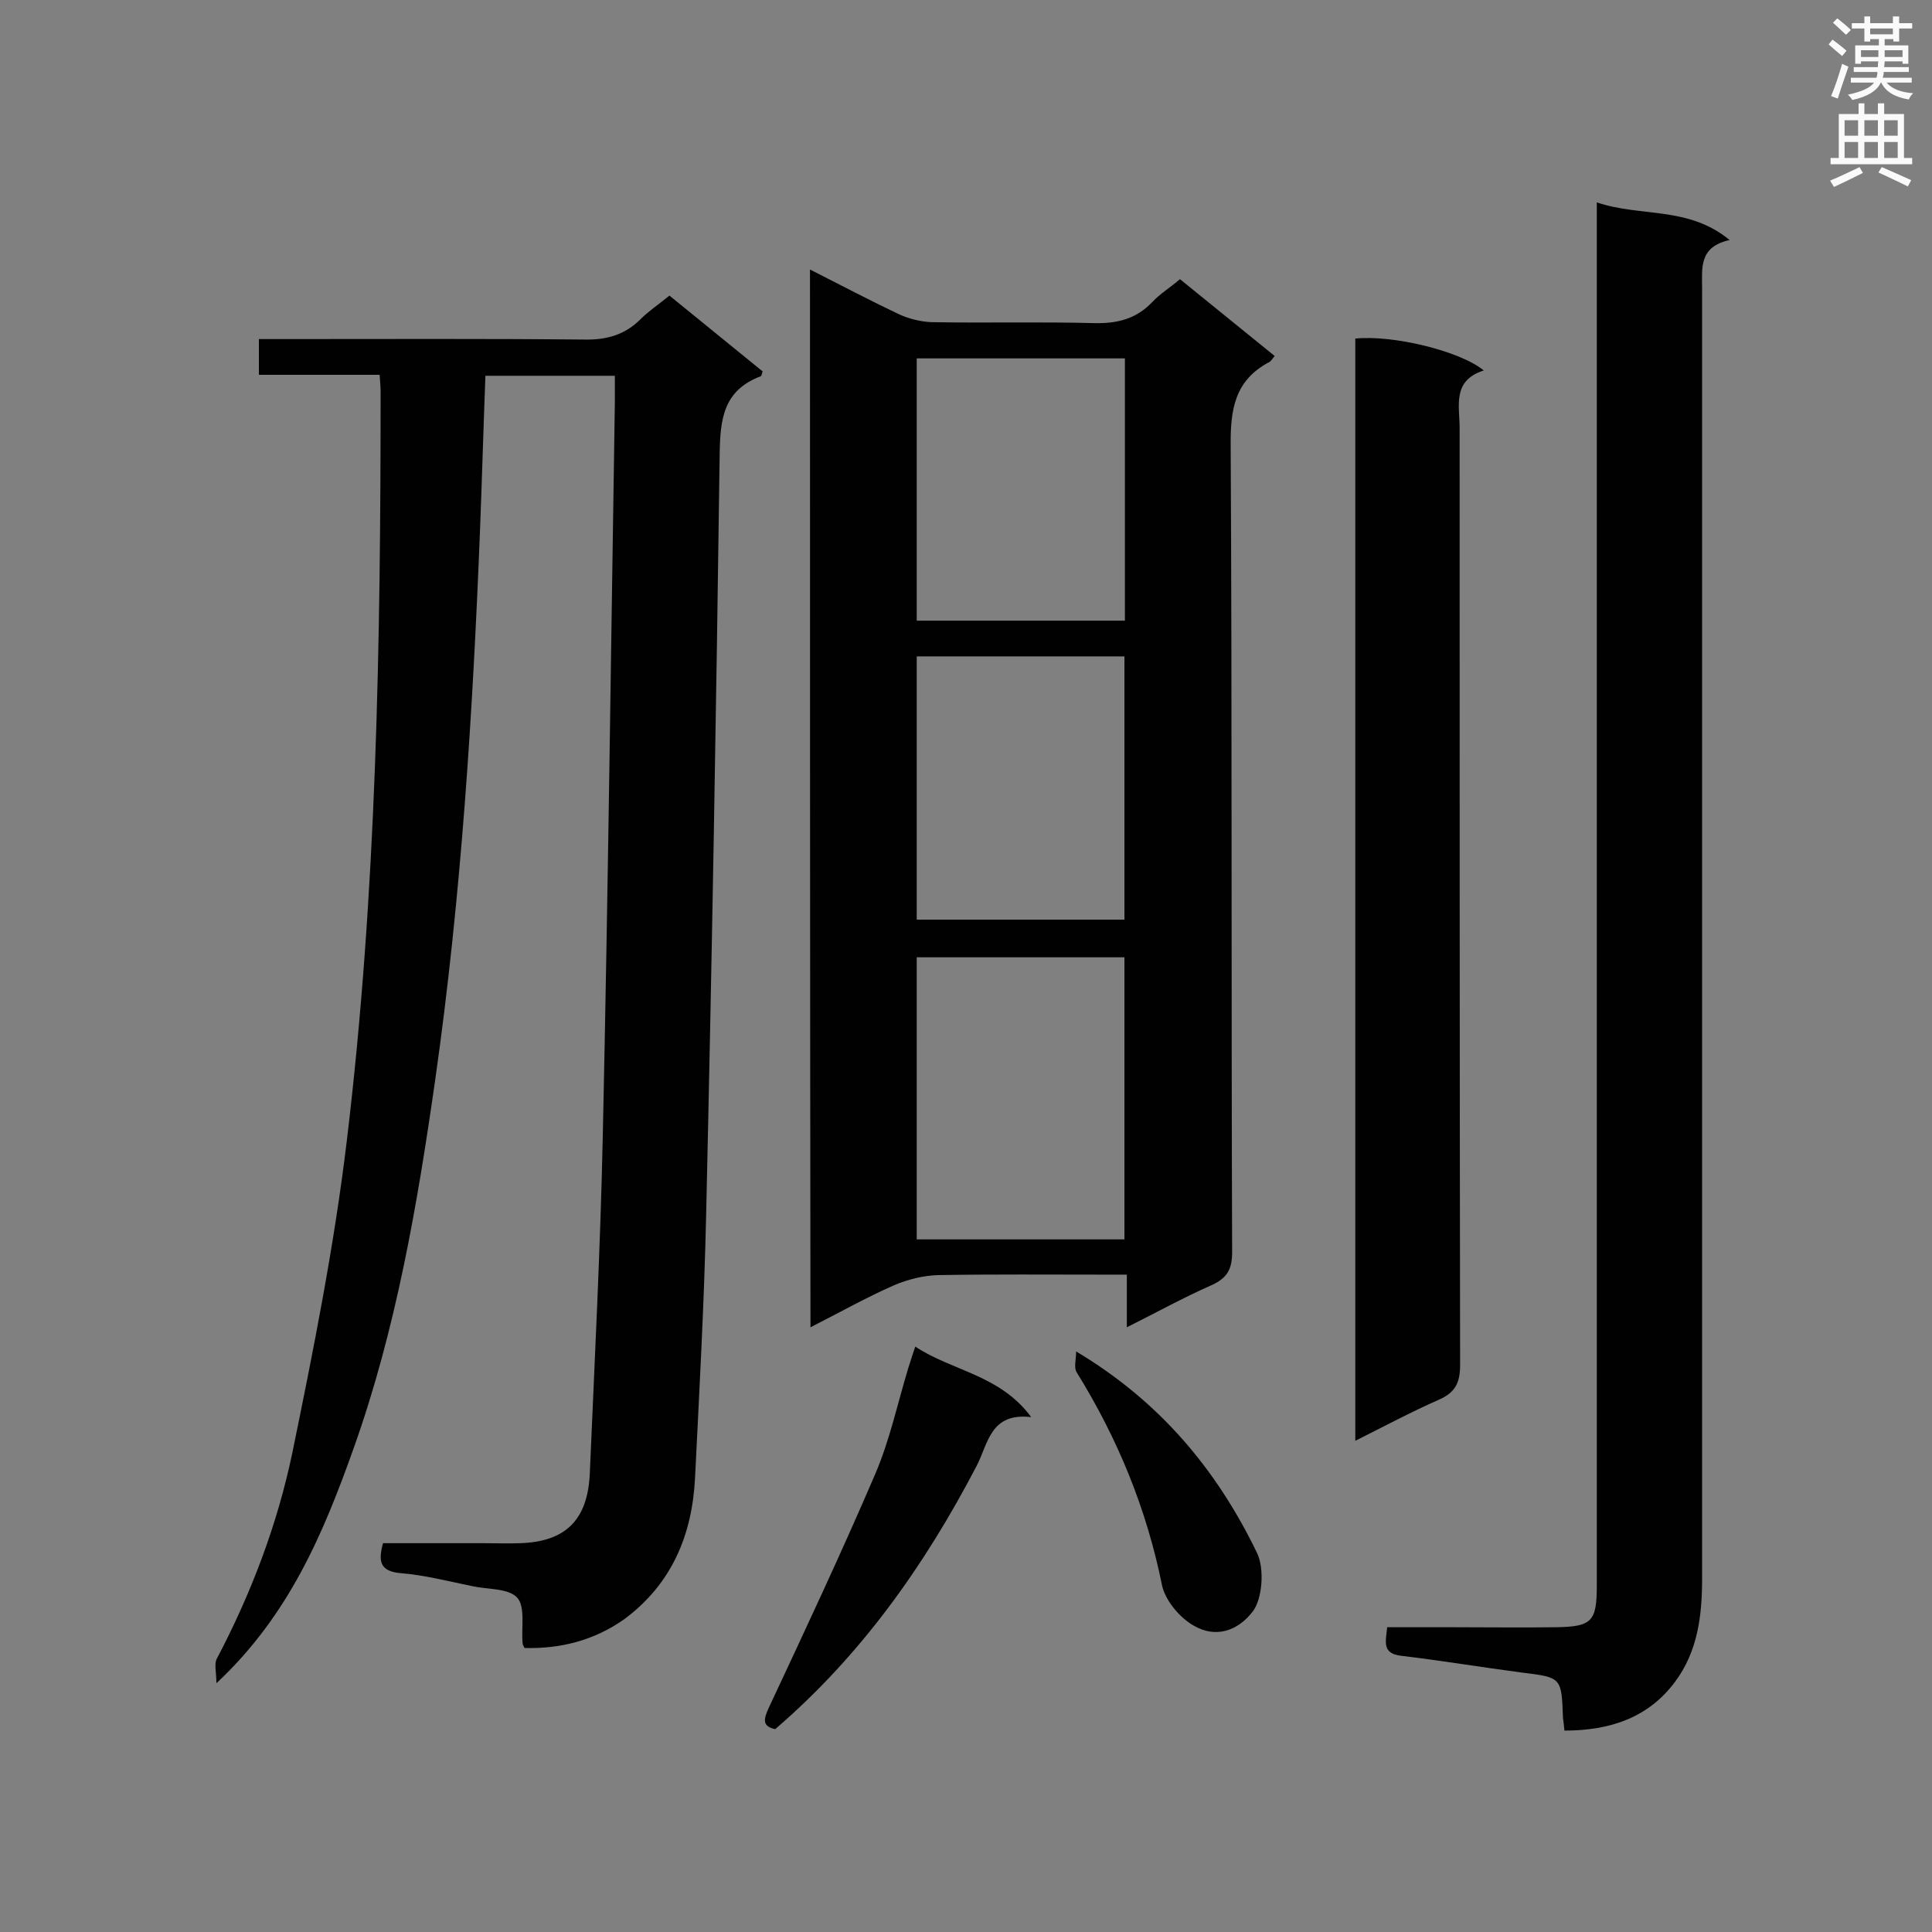
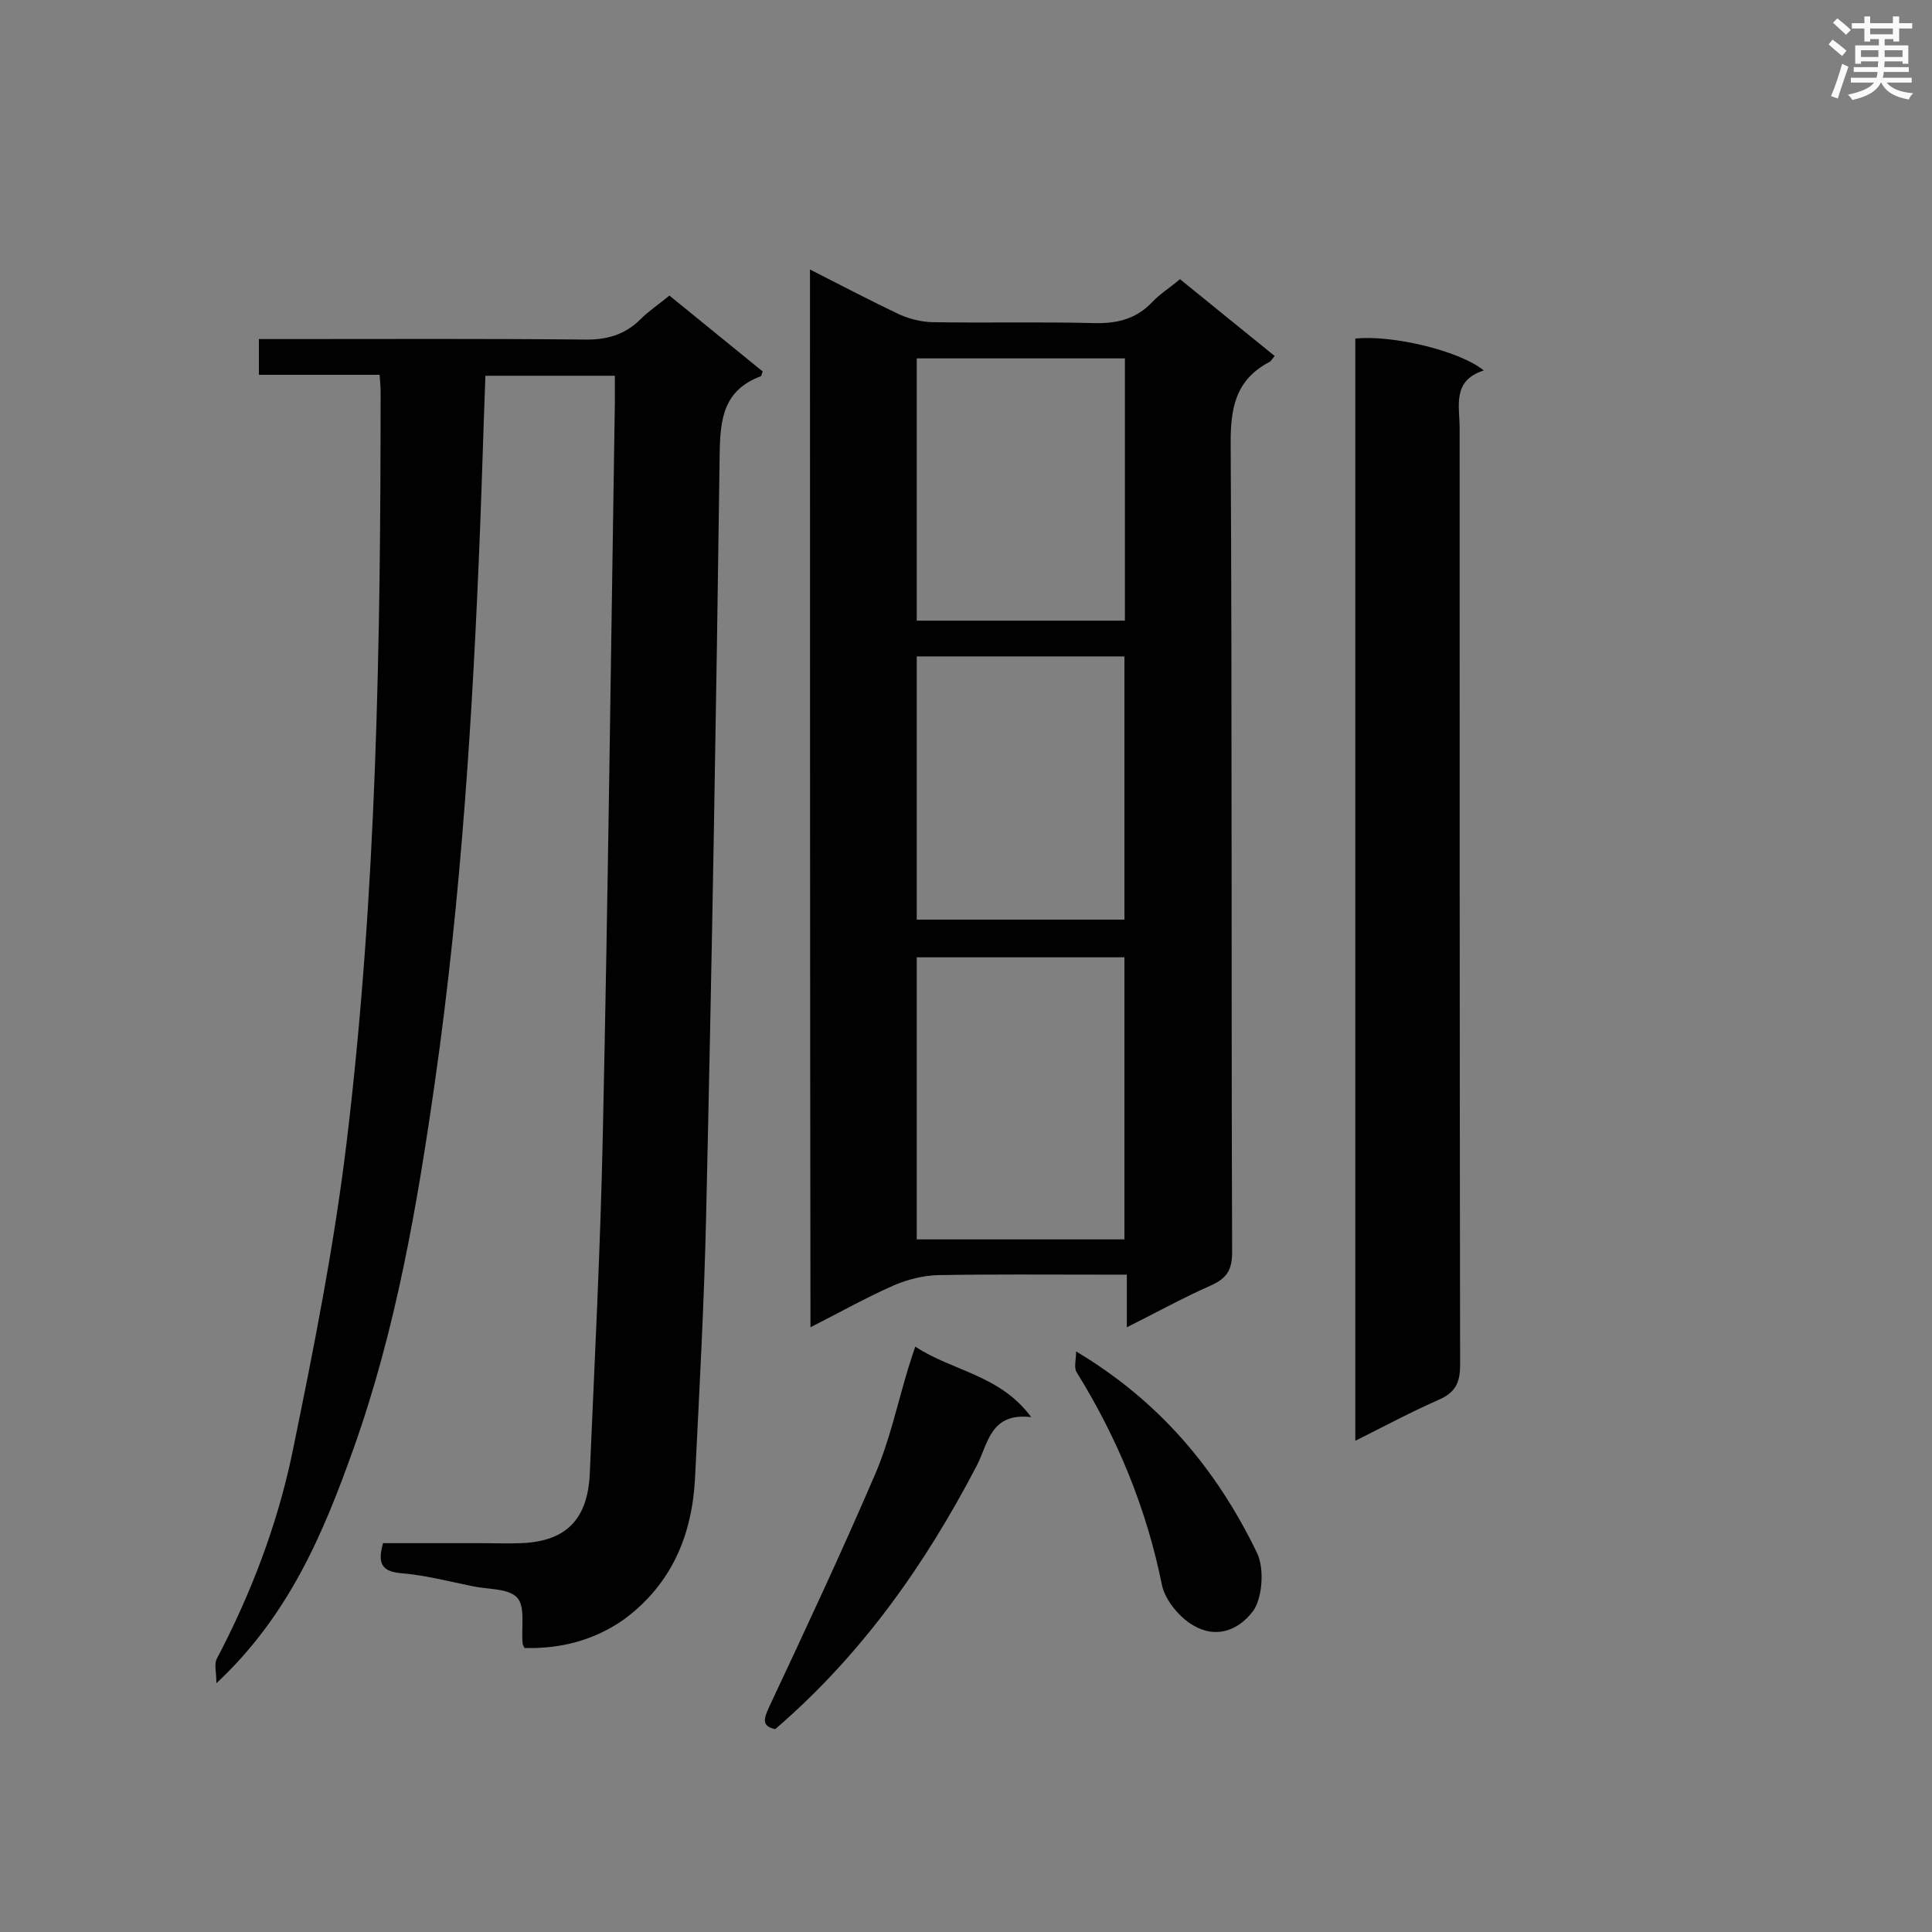
<svg xmlns="http://www.w3.org/2000/svg" enable-background="new 0 0 400 400" viewBox="0 0 400 400">
  <rect x="0" y="0" width="400" height="400" fill="#808080" stroke="none" />
  <g fill="#010101">
    <path d="m108.6 341.2c-.2-.4-.4-.7-.4-1-.3-3.2.6-7.5-1.1-9.4-1.8-2-6.1-1.7-9.3-2.4-4.9-1-9.9-2.3-14.9-2.7-4.3-.4-4.6-2.5-3.6-6.2h21c2.5 0 4.9.1 7.4 0 9.3-.3 13.9-4.7 14.4-14.2 1-23.3 2.2-46.7 2.7-70.1 1.1-50.6 1.7-101.3 2.5-151.9 0-1.7 0-3.4 0-5.5-8.9 0-17.6 0-26.8 0-.4 10.5-.7 21-1.1 31.5-1.5 38.2-3.9 76.4-9.3 114.3-3.7 25.9-8.1 51.6-16.9 76.3-6.2 17.4-13.3 34.5-28.4 48.6 0-2.4-.5-4 .1-5.1 7.1-13.5 12.5-27.7 15.6-42.5 4.4-21.4 8.7-43 11.3-64.7 6.2-51.5 7-103.3 7-155.1 0-1-.1-2-.2-3.5-8.4 0-16.5 0-25 0 0-2.6 0-4.6 0-7.4h5c20.8 0 41.6-.1 62.4.1 4.6.1 8.4-1 11.6-4.2 1.7-1.7 3.8-3.1 6-4.9 6.5 5.3 12.9 10.5 19.3 15.7-.2.5-.2.9-.4 1-7.7 2.9-8.4 8.8-8.5 16.1-.7 52.5-1.6 105-2.8 157.5-.4 18.2-1.4 36.3-2.3 54.5-.6 11.8-4.8 21.9-14.6 29.2-6.2 4.4-13.2 6.2-20.7 6z" />
    <path d="m167.7 55.8c6.5 3.3 12.4 6.4 18.5 9.3 2 .9 4.4 1.5 6.6 1.6 11.3.2 22.5-.1 33.8.2 4.8.1 8.7-.9 12-4.4 1.6-1.7 3.6-2.9 5.7-4.7 6.5 5.3 13.1 10.6 19.6 15.9-.5.6-.7 1-1 1.2-7.3 3.8-8.2 9.9-8.1 17.6.3 55.6.1 111.1.3 166.7 0 3.6-1 5.4-4.3 6.9-5.7 2.5-11.3 5.6-17.5 8.7 0-3.8 0-7.1 0-10.9-2 0-3.5 0-5 0-11.4 0-22.8-.1-34.2.1-3 .1-6.2.9-9 2.1-5.7 2.5-11.2 5.6-17.3 8.7-.1-73.2-.1-145.7-.1-219zm22.1 200.8h43c0-19.6 0-39 0-58.4-14.5 0-28.7 0-43 0zm43.1-128.1c0-18.2 0-36.2 0-54.3-14.5 0-28.7 0-43.1 0v54.3zm-43.1 7.4v54.5h43c0-18.3 0-36.3 0-54.5-14.4 0-28.5 0-43 0z" />
-     <path d="m323.9 358.3c-.1-1.2-.2-1.8-.3-2.6-.3-8.4-.3-8.4-8.4-9.4-8.4-1.1-16.8-2.5-25.2-3.5-3.9-.5-3.1-2.9-2.8-5.9h13.7c7.1 0 14.1.1 21.2 0 7.5-.1 8.5-1.2 8.5-8.6 0-10.8 0-21.7 0-32.5 0-82.6 0-165.1 0-247.7 0-1.8 0-3.7 0-6.2 9.1 3.1 18.9.7 27.5 7.8-6.4 1.4-5.7 5.8-5.7 10v267.2c0 7.6-.9 15-5.6 21.3-5.5 7.4-13.4 10.1-22.9 10.1z" />
    <path d="m280.6 298.3c0-76.6 0-152.4 0-228.2 7.6-.8 21.6 2.5 26.6 6.6-6.6 2.1-5 7.3-5 12 0 64.6 0 129.3.1 193.9 0 3.7-1 5.7-4.4 7.2-5.7 2.5-11.3 5.5-17.3 8.5z" />
    <path d="m189.5 278.8c7.7 5.1 17.5 5.8 24 14.6-8.5-1-8.9 5.5-11.3 10.1-10.7 20.5-23.8 39.1-41.7 54.5-2.8-.6-2.4-2.1-1.3-4.5 7.5-16 15-32 22-48.3 3-7 4.6-14.5 6.8-21.8.4-1.2.8-2.6 1.5-4.6z" />
    <path d="m222.8 279.8c17.4 10.4 29.1 24.5 37.4 41.6 1.7 3.4 1.1 9.7-.8 12.2-3.3 4.3-7.9 5.5-12.2 3-2.9-1.6-5.9-5.2-6.6-8.3-3.2-15.9-9.2-30.5-17.7-44.2-.6-1-.1-2.6-.1-4.3z" />
  </g>
  <path d="m378.6 9.2.8-1c.9.7 1.9 1.4 2.9 2.3l-.9 1.1c-1.1-.9-2-1.7-2.8-2.4zm.5 10.7c.9-2.1 1.6-4.3 2.3-6.7.4.2.8.4 1.3.6-.7 2.1-1.5 4.3-2.2 6.6zm.4-15.2.9-.9c1 .8 2 1.6 2.8 2.4l-1 1c-1-.9-1.9-1.8-2.7-2.5zm12.5-1.3h1.2v1.4h2.7v1.1h-2.7v2.7h-1.2v-.5h-1.8v1.3h4.9v3.8h-1.2v-.5h-3.7c0 .4-.1.9-.1 1.2h5.1v1h-5.2c0 .5-.1.9-.2 1.2h6v1h-5.2c1.1 1.3 2.9 2 5.5 2.2-.4.4-.7.8-.9 1.3-2.9-.5-4.8-1.6-5.7-3.5h-.1c-.8 1.7-2.7 2.9-5.9 3.6-.2-.4-.6-.8-.9-1.1 2.8-.6 4.6-1.4 5.4-2.5h-4.8v-1h5.3c.1-.3.2-.7.2-1.2h-4.9v-1h5c0-.4 0-.8.1-1.2h-3.6v.5h-1.2v-3.8h4.9v-1.3h-1.8v.5h-1.2v-2.7h-2.6v-1.1h2.6v-1.4h1.2v1.4h4.7v-1.4zm-6.7 8.4h3.6c0-.4 0-.9 0-1.4h-3.6zm1.9-4.7h4.7v-1.2h-4.7zm6.7 3.3h-3.7v1.4h3.7z" fill="#fafafb" />
-   <path d="m384.7 21.4h1.3v2.2h2.8v-2.2h1.3v2.2h4.1v9.1h1.7v1.3h-16.9v-1.3h1.7v-9.1h4.1v-2.2zm.3 13.2.7 1.2c-1.8.9-3.8 1.9-6 2.9-.2-.4-.5-.8-.8-1.3 2.4-1 4.4-2 6.1-2.8zm-3.1-6.5h2.8v-3.2h-2.8zm0 4.6h2.8v-3.3h-2.8zm4.1-4.6h2.8v-3.2h-2.8zm0 4.6h2.8v-3.3h-2.8zm3.6 1.9c2.1.9 4.1 1.8 6.1 2.7l-.7 1.3c-2.2-1.1-4.2-2-6.1-2.9zm3.3-9.7h-2.8v3.2h2.8zm-2.8 7.8h2.8v-3.3h-2.8z" fill="#fafafb" />
</svg>